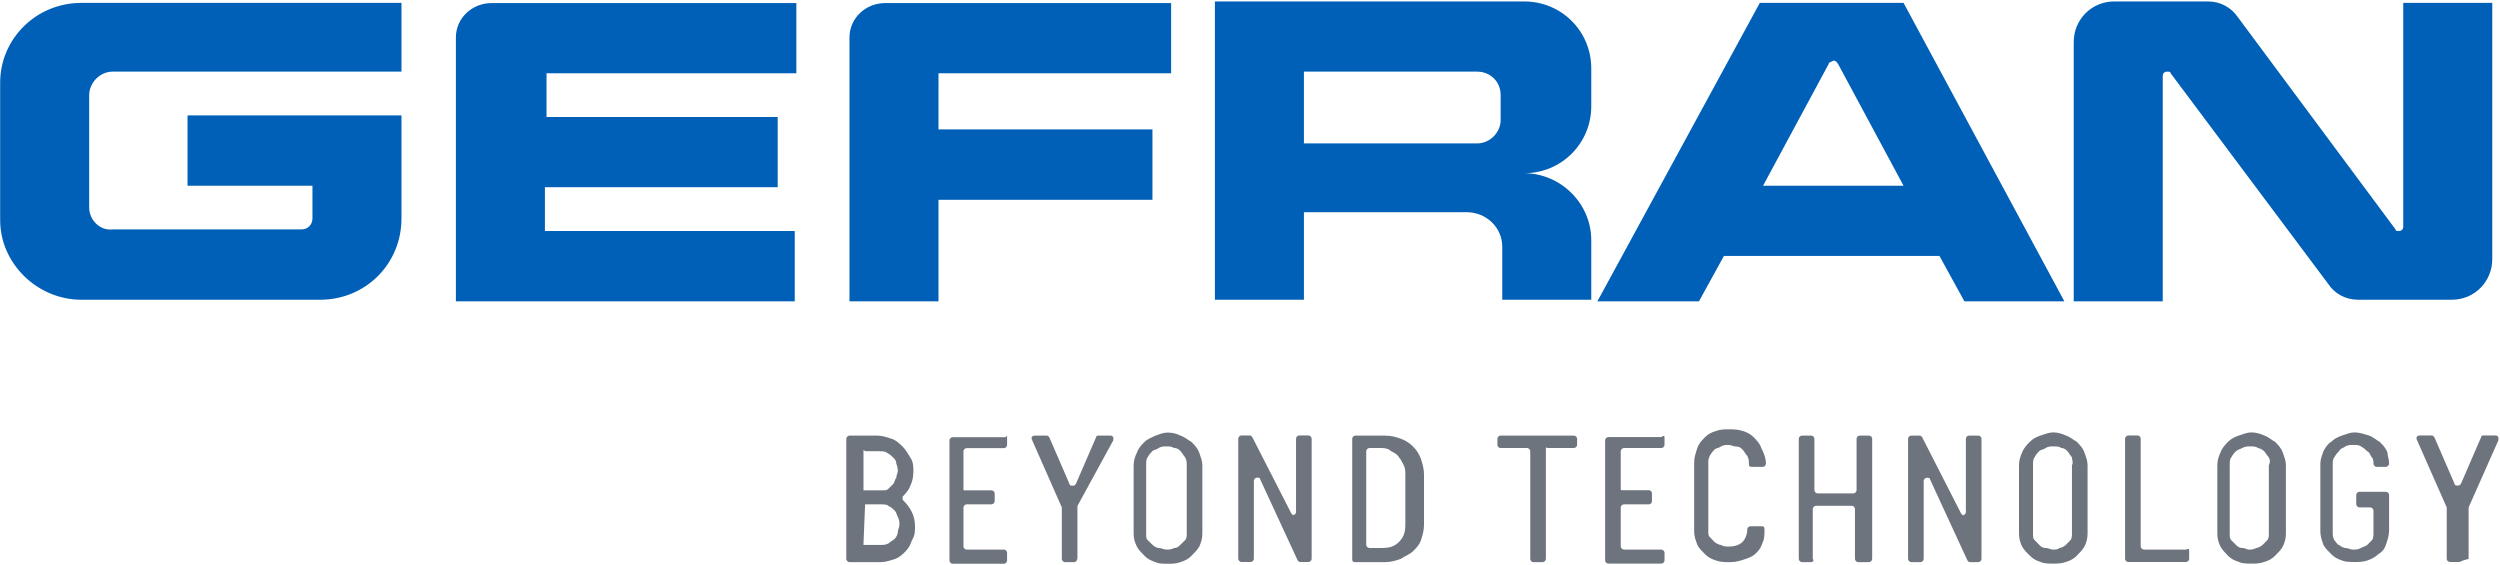
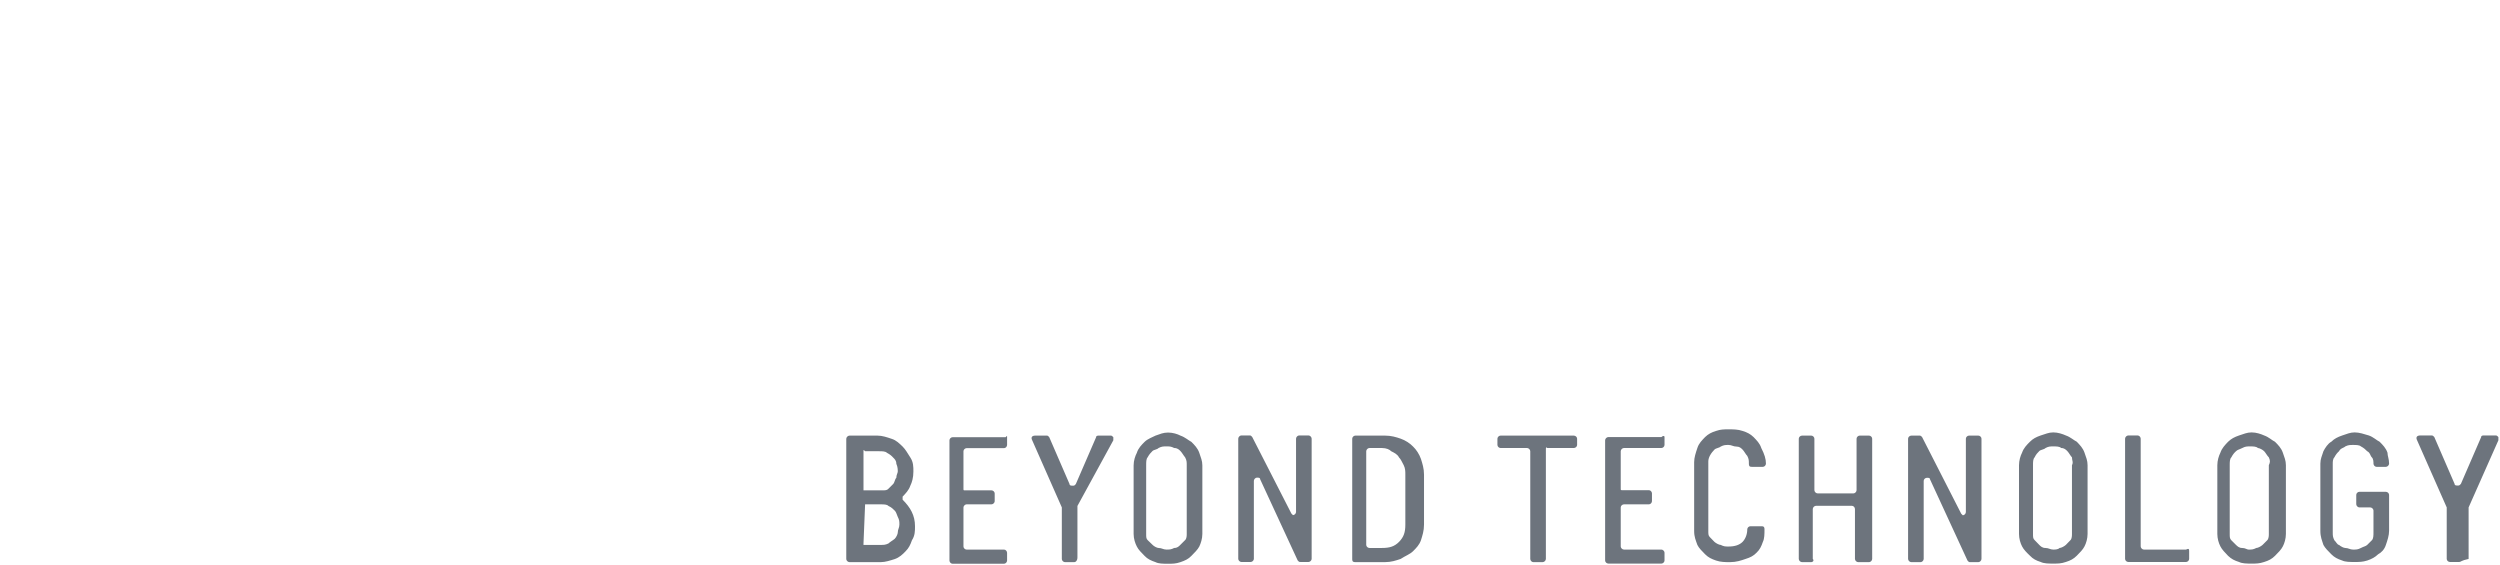
<svg xmlns="http://www.w3.org/2000/svg" version="1.2" viewBox="0 0 1553 351" width="1553" height="351">
  <style>.a{fill:#005fb6}.b{fill:#6d747d}</style>
-   <path fill-rule="evenodd" class="a" d="m483.1 72.7v43.6h-144.6v27.2h155.2v43.7h-210.5v-164c0-11.6 9.7-21.3 22.3-21.3h189.2v43.6h-155.2v27.2zm99.9 7.7h132.9v43.7h-132.9v63.1h-55.3v-164c0-11.6 9.7-21.3 22.3-21.3h177.5v43.6h-144.5zm227 51.4v54.4h-55.3v-185.3h192.1c23.2 0 41.7 18.4 41.7 41.7v23.3c0 23.2-18.5 41.7-41.7 41.7 22.3 0 41.7 18.4 41.7 41.7v36.9h-55.3v-33c0-11.7-9.7-21.4-22.3-21.4zm122.2-72.7c0-8.8-6.8-14.6-14.6-14.6h-107.6v44.6h107.6c7.8 0 14.6-6.7 14.6-14.5zm250.3-57.3l99.9 185.4h-62.1l-15.5-28.2h-133.9l-15.5 28.2h-63.1l100.9-185.4zm-46.5 37.9l-40.8 75.7h87.3l-40.7-75.7c-1-1-1-2-2.9-2-2 1-2.9 1-2.9 2zm-1066.1 102.8h117.4c3.9 0 6.8-2.9 6.8-6.8v-20.3h-77.6v-43.7h132.9v64c0 28.2-22.3 50.5-50.5 50.5h-148.4c-27.1 0-50.4-22.3-50.4-49.5v-85.4c0-27.1 22.3-49.5 50.4-49.5h198.9v42.7h-179.5c-7.7 0-14.5 6.8-14.5 14.6 0 0 0 67.9 0 69.9 0 7.7 6.8 14.5 14.5 13.5zm1423-140.7h55.3v159.2c0 13.6-10.7 25.2-25.2 25.2h-58.2c-7.8 0-14.6-3.9-18.4-9.7l-98-131c0-1-1-1-2-1q-2.9 0-2.9 2.9v139.8h-55.3v-161.1c0-13.6 10.7-25.2 25.3-25.2h58.2c7.7 0 14.5 3.9 18.4 9.7l98 131.9c0 1 0.9 1 1.9 1q2.9 0 2.9-2.9z" />
  <path fill-rule="evenodd" class="b" d="m560.7 310.4c4.8 4.8 7.7 9.7 7.7 16.5 0 2.9 0 5.8-1.9 8.7-1 2.9-2 4.9-3.9 6.8-1.9 2-3.9 3.9-6.8 4.9-2.9 0.9-5.8 1.9-8.7 1.9h-19.4c-1 0-2-1-2-1.9v-74.7c0-1 1-2 2-2h17.4c2.9 0 5.9 1 8.8 2 2.9 0.9 4.8 2.9 6.8 4.8 1.9 1.9 2.9 3.9 4.8 6.8 1.9 2.9 1.9 5.8 1.9 8.7 0 3.9-0.9 6.8-1.9 8.8-1 2.9-2.9 4.8-4.8 6.8zm-24.3-30.1v24.3c0 0 10.6 0 11.6 0 2 0 3 0 3.9-1q1.5-1.4 2.9-2.9c1-1 1-2.9 2-3.9 0-1.9 0.9-2.9 0.9-3.9 0-0.9 0-2.9-0.9-4.8 0-2-1-2.9-2-3.9-0.9-1-1.9-1.9-3.8-2.9-1-1-3-1-4.9-1h-8.7c-1-1-1-1-1 0zm1 33q-1.5 0 0 0l-1 24.3c0 0.9 0 0.9 0 0.9 0 0 9.7 0 10.7 0 1.9 0 2.9 0 4.8-0.9 1-1 2.9-2 3.9-2.9 1-1 1.9-3 1.9-3.9 0-2 1-2.9 1-4.9 0-1.9 0-2.9-1-4.8-0.9-2-0.9-2.9-1.9-3.9-1-1-1.9-2-3.9-2.9-0.9-1-2.9-1-4.8-1zm88.2-41.7v4.8c0 1-0.9 2-1.9 2h-23.3c-0.9 0-1.9 0.9-1.9 1.9v23.3c0 1 0 1 1 1h16.4c1 0 2 0.9 2 1.9v4.9c0 0.9-1 1.9-2 1.9h-15.5c-0.9 0-1.9 1-1.9 1.9v24.3c0 1 1 1.9 1.9 1.9h23.3c1 0 1.9 1 1.9 2v4.8c0 1-0.9 2-1.9 2h-32c-1 0-1.9-1-1.9-2v-74.7c0-0.9 0.9-1.9 1.9-1.9h33c0.9-1 0.9-1 0.9 0zm41.8 77.6h-5.9c-0.9 0-1.9-1-1.9-1.9 0 0 0-31.1 0-32.1l-18.4-41.7c-1-1.9 0-2.9 1.9-2.9h6.8c1 0 1 0 1.9 1l12.6 29.1c0 1 1 1 2 1 1 0 1 0 1.9-1l12.6-29.1c0-1 1-1 2-1h6.8c0.9 0 0.9 0 1.9 1 0 1 0 1 0 1.9l-22.3 40.8v32c0 1.9-1 2.9-1.9 2.9zm79.5-17.5c0 3-1 5.9-1.9 7.8-1 1.9-3 3.9-4.9 5.8-1.9 2-3.9 2.9-6.8 3.9-2.9 1-4.8 1-7.7 1-3 0-5.9 0-7.8-1-2.9-1-4.9-1.9-6.8-3.9-1.9-1.9-3.9-3.9-4.8-5.8-1-1.9-2-4.8-2-7.8v-42.6c0-3 1-5.9 2-7.8 0.9-2.9 2.9-4.9 4.8-6.8 1.9-1.9 4.9-2.9 6.8-3.9 2.9-1 4.8-1.9 7.8-1.9 2.9 0 5.8 0.9 7.7 1.9 2.9 1 4.9 2.9 6.8 3.9 1.9 1.9 3.9 3.9 4.9 6.8 0.9 2.9 1.9 4.8 1.9 7.8zm-10.7-47.6c-0.9-1-1.9-2.9-2.9-3.9-0.9-0.9-1.9-1.9-3.9-1.9-1.9-1-2.9-1-4.8-1-2 0-2.9 0-4.9 1-0.9 1-2.9 1-3.8 1.9-1 1-2 2-3 3.9-0.9 1-0.9 2.9-0.9 4.9v42.7c0 1.9 0 2.9 0.9 3.8q1.5 1.5 3 2.9c0.9 1 2.9 2 3.8 2 2 0 2.9 1 4.9 1 1.9 0 2.9 0 4.8-1 2 0 2.9-1 3.9-2q1.5-1.4 2.9-2.9c1-0.9 1-2.9 1-3.8v-42.7c0-2 0-3-1-4.9zm46.6 13.6c0-1-1-1-2-1-0.9 0-1.9 1-1.9 2v48.5c0 0.9-1 1.9-1.9 1.9h-5.9c-0.9 0-1.9-1-1.9-1.9v-74.7c0-1 1-2 1.9-2h4.9c1 0 1 0 1.9 1l24.3 47.5 1 1c0.9 0 1.9-1 1.9-1.9v-45.6c0-1 1-2 1.9-2h5.9c0.9 0 1.9 1 1.9 2v74.7c0 0.9-1 1.9-1.9 1.9h-4.9c-1 0-1 0-1.9-1zm57.2 49.5v-74.7c0-1 1-1.9 1.9-1.9h18.5c3.8 0 6.8 0.9 9.7 1.9 2.9 1 5.8 2.9 7.7 4.9 2 1.9 3.9 4.8 4.9 7.7 0.9 2.9 1.9 5.9 1.9 9.7v31.1c0 3.9-1 6.8-1.9 9.7-1 2.9-2.9 4.8-4.9 6.8-1.9 1.9-4.8 2.9-7.7 4.8-2.9 1-5.9 2-9.7 2h-18.5c-1.9 0-1.9-1-1.9-2zm10.7-6.8h7.7c4.9 0 7.8-0.9 10.7-3.8 2.9-3 3.9-5.9 3.9-10.7v-31.1c0-1.9 0-3.8-1-5.8-1-1.9-1.9-3.9-2.9-4.8-1-2-2.9-2.9-4.9-3.9-0.9-1-2.9-2-5.8-2h-7.7c-1 0-2 1-2 2v58.2c0 1 1 1.9 2 1.9zm107.6 8.8h-5.8c-1 0-1.9-1-1.9-2v-66.9c0-1-1-2-2-2h-16.5c-0.9 0-1.9-0.9-1.9-1.9v-3.9c0-1 1-1.9 1.9-1.9h45.6c1 0 2 0.9 2 1.9v3.9c0 1-1 1.9-2 1.9h-16.5c-0.9-0.9-0.9 0-0.9 1v67.9c0 1-1 2-2 2zm75.7-77.7v4.9c0 1-1 1.9-1.9 1.9h-23.3c-1 0-2 1-2 2v23.3c0 0.9 0 0.9 1 0.9h16.5c1 0 1.9 1 1.9 2v4.8c0 1-0.9 2-1.9 2h-15.5c-1 0-2 0.9-2 1.9v24.3c0 0.9 1 1.9 2 1.9h23.3c0.9 0 1.9 1 1.9 1.9v4.9c0 1-1 1.9-1.9 1.9h-33c-1 0-2-0.9-2-1.9v-74.7c0-1 1-2 2-2h33c0.9-0.9 1.9-0.9 1.9 0zm63 16.5c0 1-0.9 2-1.9 2h-6.8c-1 0-1.9 0-1.9-2 0-1.9 0-2.9-1-4.8-1-1-1.9-2.9-2.9-3.9-1-1-1.9-1.9-3.9-1.9-1.9 0-2.9-1-4.8-1-2 0-2.9 0-4.9 1-1 0.9-2.9 0.9-3.9 1.9-0.9 1-1.9 2-2.9 3.9-0.9 1.9-0.9 2.9-0.9 3.9v42.7c0 1.9 0 2.9 0.9 3.8q1.5 1.5 2.9 3c1 0.9 2.9 1.9 3.9 1.9 2 1 2.9 1 4.9 1q5.8 0 8.7-2.9c1.9-2 2.9-4.9 2.9-7.8 0-1 1-1.9 1.9-1.9h6.8c1 0 2 0 2 1.9 0 2.9 0 5.8-1 7.8-1 2.9-1.9 4.8-3.9 6.7-1.9 2-3.9 3-6.8 3.9-2.9 1-5.8 2-9.7 2-2.9 0-5.8 0-8.7-1-2.9-1-4.8-1.9-6.8-3.9-1.9-1.9-3.9-3.9-4.8-5.8-1-2.9-2-4.9-2-8.7v-42.7c0-2.9 1-5.8 2-8.8 0.9-2.9 2.9-4.8 4.8-6.8 2-1.9 3.9-2.9 6.8-3.8 2.9-1 4.9-1 7.8-1 2.9 0 5.8 0 8.7 1 2.9 0.9 4.8 1.9 6.8 3.8 1.9 2 3.9 3.9 4.8 6.8 2 3.9 2.9 6.8 2.9 9.7zm28.2 61.2h-5.8c-1 0-2-1-2-2v-74.7c0-1 1-1.9 2-1.9h5.8c0.9 0 1.9 0.9 1.9 1.9v32c0 1 1 2 2 2h22.3c0.9 0 1.9-1 1.9-2v-32c0-1 1-1.9 1.9-1.9h5.9c0.9 0 1.9 0.9 1.9 1.9v74.7c0 1-1 2-1.9 2h-6.8c-1 0-2-1-2-2v-31c0-1-0.9-2-1.9-2h-22.3c-1 0-2 1-2 2v31c1 1 0 2-0.9 2zm73.7-51.5c0-0.9-1-0.9-1.9-0.9-1 0-2 0.9-2 1.9v48.5c0 1-1 2-1.9 2h-5.8c-1 0-2-1-2-2v-74.7c0-1 1-1.9 2-1.9h4.8c1 0 1 0 1.9 0.9l24.3 47.6 1 1c0.9 0 1.9-1 1.9-2v-45.6c0-1 1-1.9 1.9-1.9h5.9c0.9 0 1.9 0.9 1.9 1.9v74.7c0 1-1 2-1.9 2h-4.9c-1 0-1 0-1.9-1zm97.9 34c0 2.9-0.9 5.8-1.9 7.7-1 2-2.9 3.9-4.8 5.8-2 2-3.9 3-6.8 3.9-2.9 1-4.9 1-7.8 1-2.9 0-5.8 0-7.8-1-2.9-0.9-4.8-1.9-6.7-3.9-2-1.9-3.9-3.8-4.9-5.8-1-1.9-1.9-4.8-1.9-7.7v-42.7c0-2.9 0.9-5.9 1.9-7.8 1-2.9 2.9-4.8 4.9-6.8 1.9-1.9 3.8-2.9 6.7-3.9 3-0.9 4.9-1.9 7.8-1.9 2.9 0 5.8 1 7.8 1.9 2.9 1 4.8 2.9 6.8 3.9 1.9 2 3.8 3.9 4.8 6.8 1 2.9 1.9 4.9 1.9 7.8zm-9.7-47.6c-0.9-0.9-1.9-2.9-2.9-3.9-0.9-0.9-1.9-1.9-3.8-1.9-1-1-3-1-4.9-1-1.9 0-2.9 0-4.8 1-1 1-3 1-3.9 1.9-1 1-2 2-2.9 3.9-1 1-1 2.9-1 4.9v42.7c0 1.9 0 2.9 1 3.8q1.4 1.5 2.9 3c0.9 0.9 1.9 1.9 3.9 1.9 1.9 0 2.9 1 4.8 1 1 0 2.9 0 3.9-1 1 0 2.9-1 3.9-1.9q1.4-1.5 2.9-3c0.9-0.9 0.9-2.9 0.9-3.8v-42.7c1-2 0-2.9 0-4.9zm72.8 58.2v4.9c0 1-1 1.9-1.9 1.9h-35.9c-1 0-2-0.9-2-1.9v-74.7c0-1 1-2 2-2h5.8c1 0 1.9 1 1.9 2v66.9c0 1 1 2 2 2h26.2c1.9-1 1.9 0 1.9 0.9zm60.1-10.6c0 2.9-0.9 5.8-1.9 7.7-1 2-2.9 3.9-4.9 5.9-1.9 1.9-3.8 2.9-6.7 3.8-3 1-4.9 1-7.8 1-2.9 0-5.8 0-7.8-1-2.9-0.9-4.8-1.9-6.8-3.8-1.9-2-3.8-3.9-4.8-5.9-1-1.9-1.9-4.8-1.9-7.7v-42.7c0-2.9 0.9-5.8 1.9-7.8 1-2.9 2.9-4.8 4.8-6.8 2-1.9 3.9-2.9 6.8-3.9 2.9-0.9 4.9-1.9 7.8-1.9 2.9 0 5.8 1 7.8 1.9 2.9 1 4.8 3 6.7 3.9 2 2 3.9 3.9 4.9 6.8 1 2.9 1.9 4.9 1.9 7.8zm-10.6-47.6c-1-0.9-2-2.9-2.9-3.8-1-1-3-2-3.9-2-1-1-2.9-1-4.9-1-1.9 0-2.9 0-4.8 1-2 1-2.9 1-3.9 2-1 0.9-1.9 1.9-2.9 3.8-1 1-1 2.9-1 4.9v42.7c0 1.9 0 2.9 1 3.9q1.4 1.4 2.9 2.9c1 0.9 1.9 1.9 3.9 1.9 1.9 0 2.9 1 3.9 1 1.9 0 2.9 0 4.8-1 1 0 2.9-1 3.9-1.9q1.4-1.5 2.9-2.9c1-1 1-3 1-3.9v-42.7c0.9-2 0.9-2.9 0-4.9zm74.7 3.9c0 1-1 2-2 2h-5.8c-1 0-1.9-1-1.9-2 0-1 0-2.9-1-3.9-1-0.9-1-2.9-2.9-3.8-1-1-2-2-3.9-3-1-0.9-2.9-0.9-4.9-0.9-1.9 0-2.9 0-4.8 0.9-1 1-2.9 1-3.9 3-1 0.9-1.9 1.9-2.9 3.8-1 1-1 2.9-1 3.9v42.7c0 1.9 0 2.9 1 4.9 1 0.9 1.9 2.9 2.9 2.9 1 0.9 2.9 1.9 3.9 1.9 1.9 0 2.9 1 4.8 1 2 0 3 0 4.9-1 1.9-1 2.9-1 3.9-1.9q1.4-1.5 2.9-2.9c1-1 1-3 1-4.9v-13.6c0-0.9-1-1.9-2-1.9h-6.8c-0.9 0-1.9-1-1.9-2v-5.8c0-1 1-1.9 1.9-1.9h16.5c1 0 2 0.9 2 1.9v22.3c0 2.9-1 5.9-2 8.8-0.9 2.9-2.9 4.8-4.8 5.8-2 1.9-3.9 2.9-6.8 3.9-2.9 0.9-4.9 0.9-7.8 0.9-2.9 0-5.8 0-7.7-0.9-3-1-4.9-2-6.8-3.9-2-2-3.9-3.9-4.9-5.8-0.9-2.9-1.9-4.9-1.9-8.8v-41.7c0-2.9 1-4.8 1.9-7.7 1-2 2.9-4.9 4.9-5.9 1.9-1.9 3.9-2.9 6.8-3.9 2.9-0.9 4.8-1.9 7.7-1.9 2.9 0 5.8 1 8.8 1.9 2.9 1 4.8 3 6.7 3.9 2 2 3.9 3.9 4.9 6.8 0 2 1 3.9 1 6.8zm43.6 61.1h-5.8c-1 0-2-0.9-2-1.9 0 0 0-31 0-32l-18.4-41.7c-1-2 0-3 2-3h6.7c1 0 1 0 2 1l12.6 29.1c0 1 1 1 1.9 1 1 0 1 0 2-1l12.6-29.1c0-1 1-1 1.9-1h6.8c1 0 1 0 2 1 0 1 0 1 0 2l-18.5 41.7v32c-4.8 1-4.8 1.9-5.8 1.9z" />
</svg>